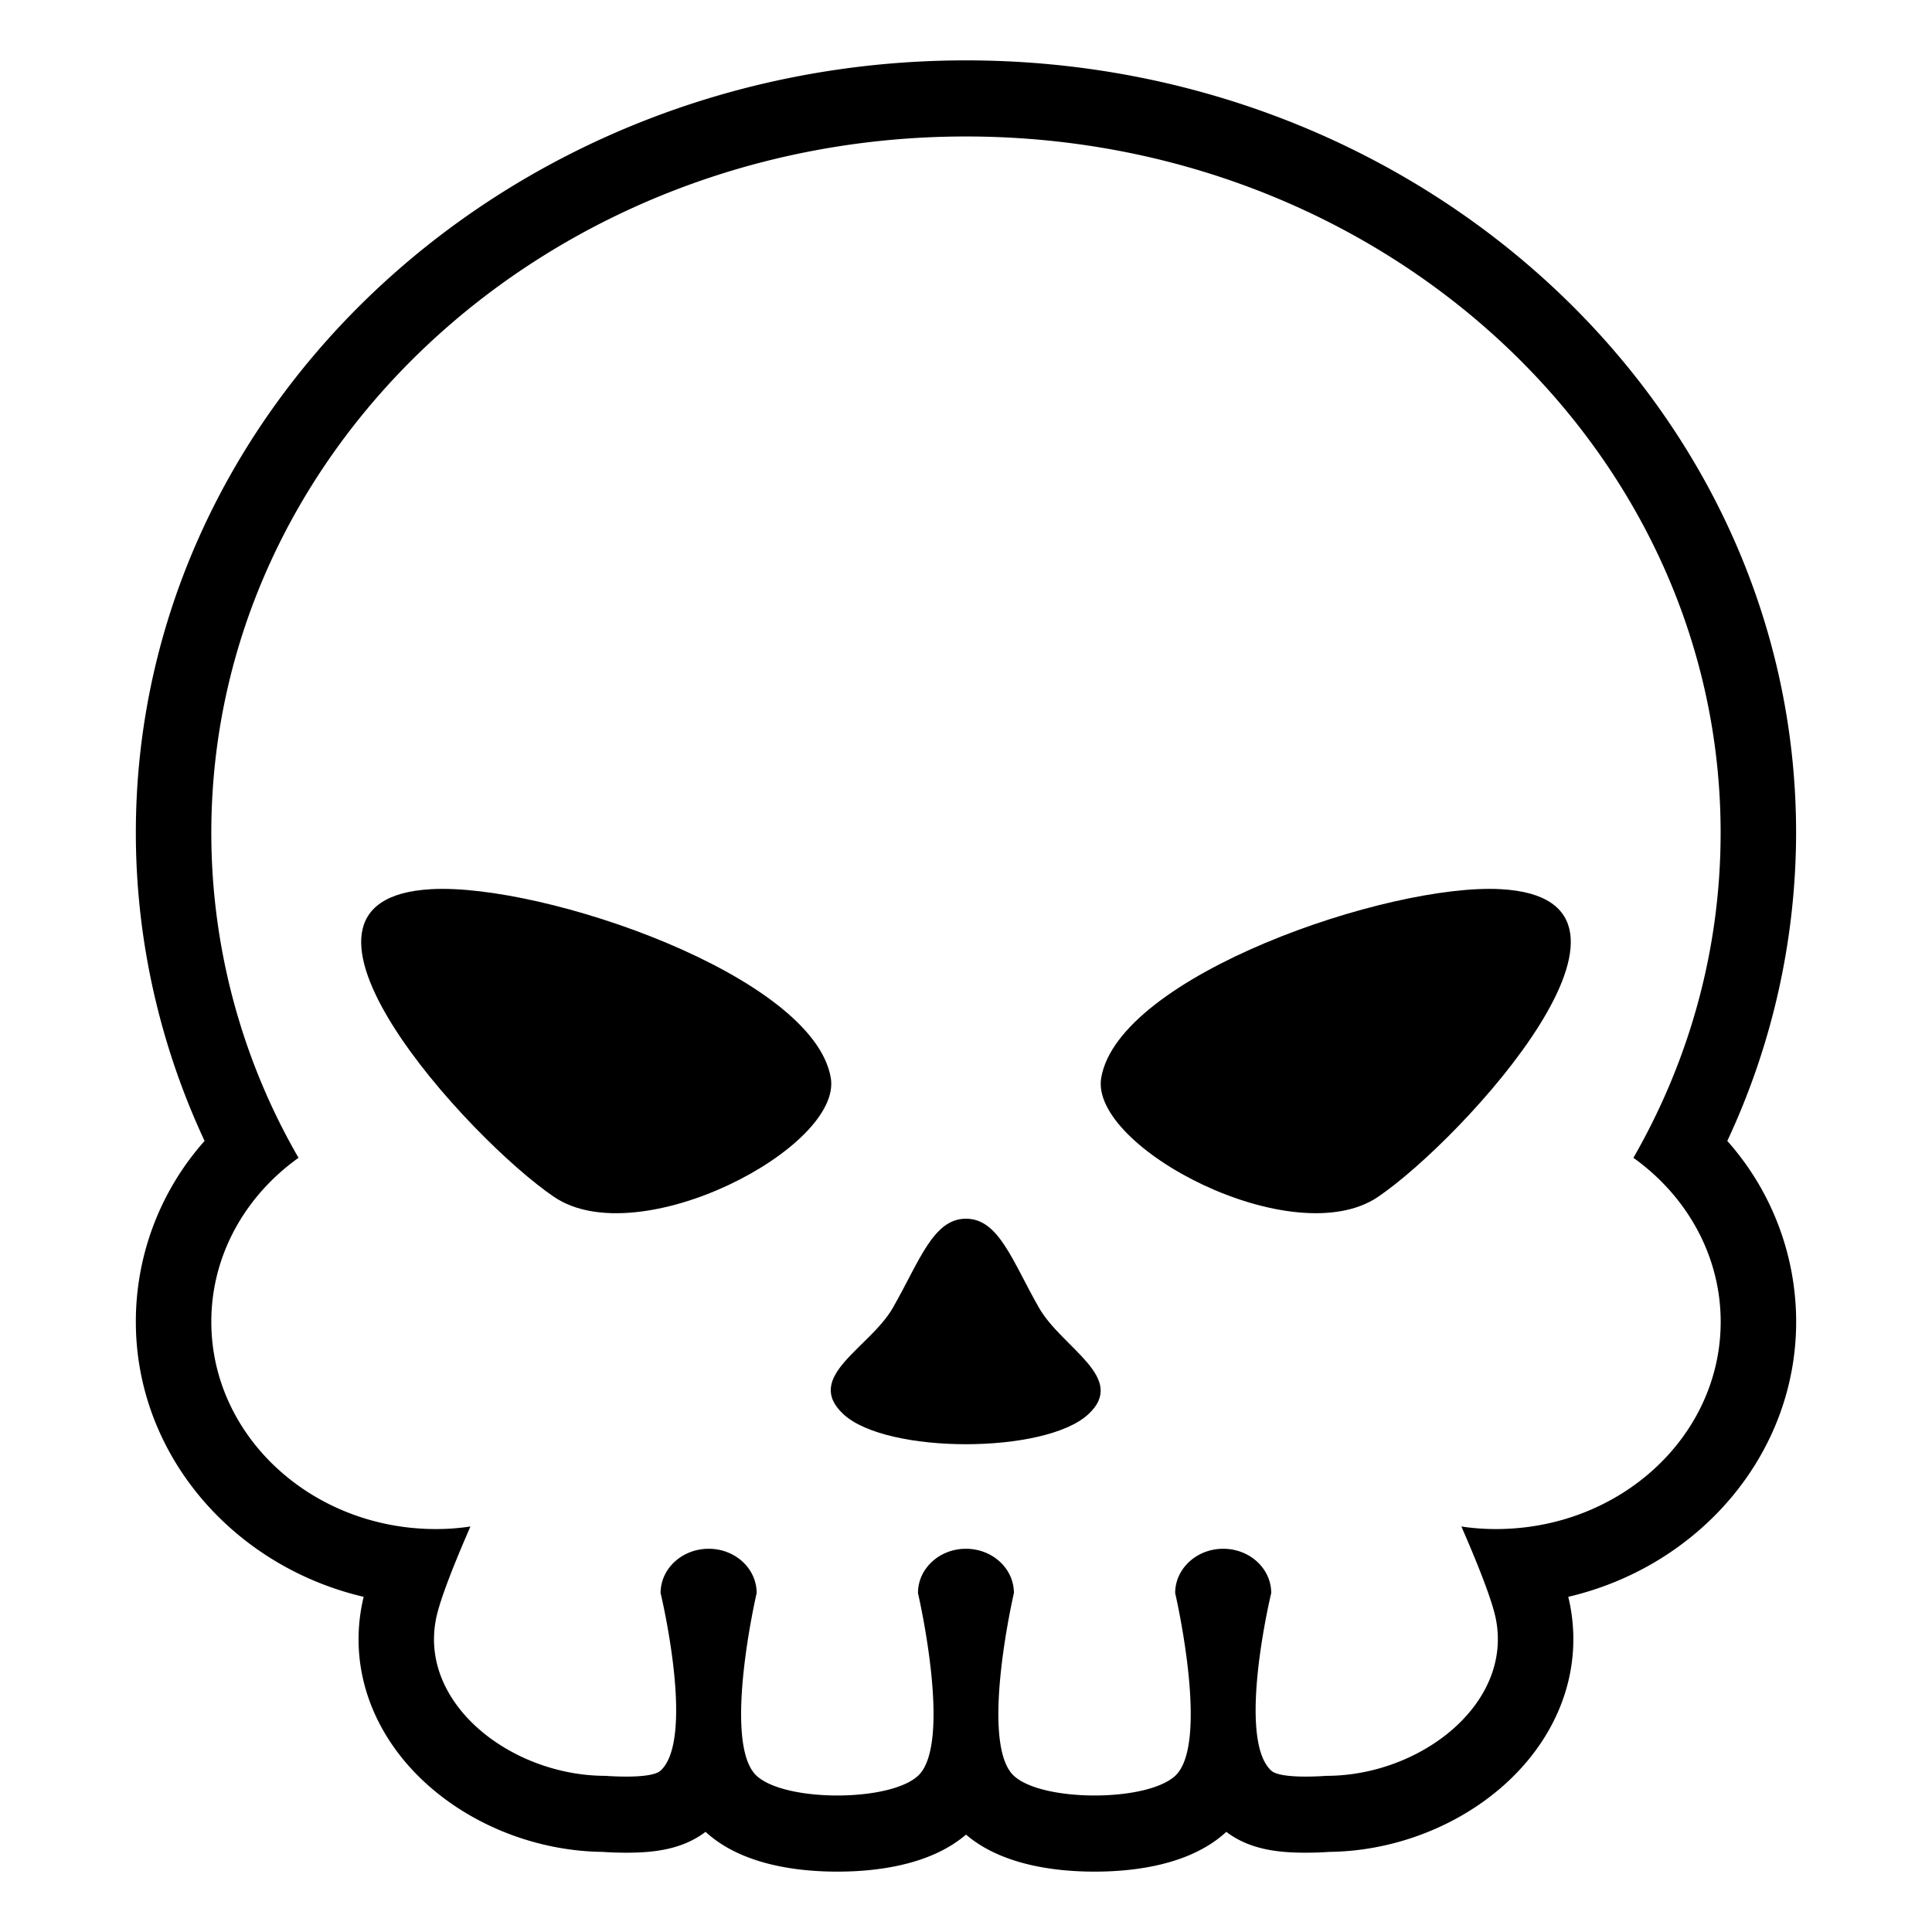
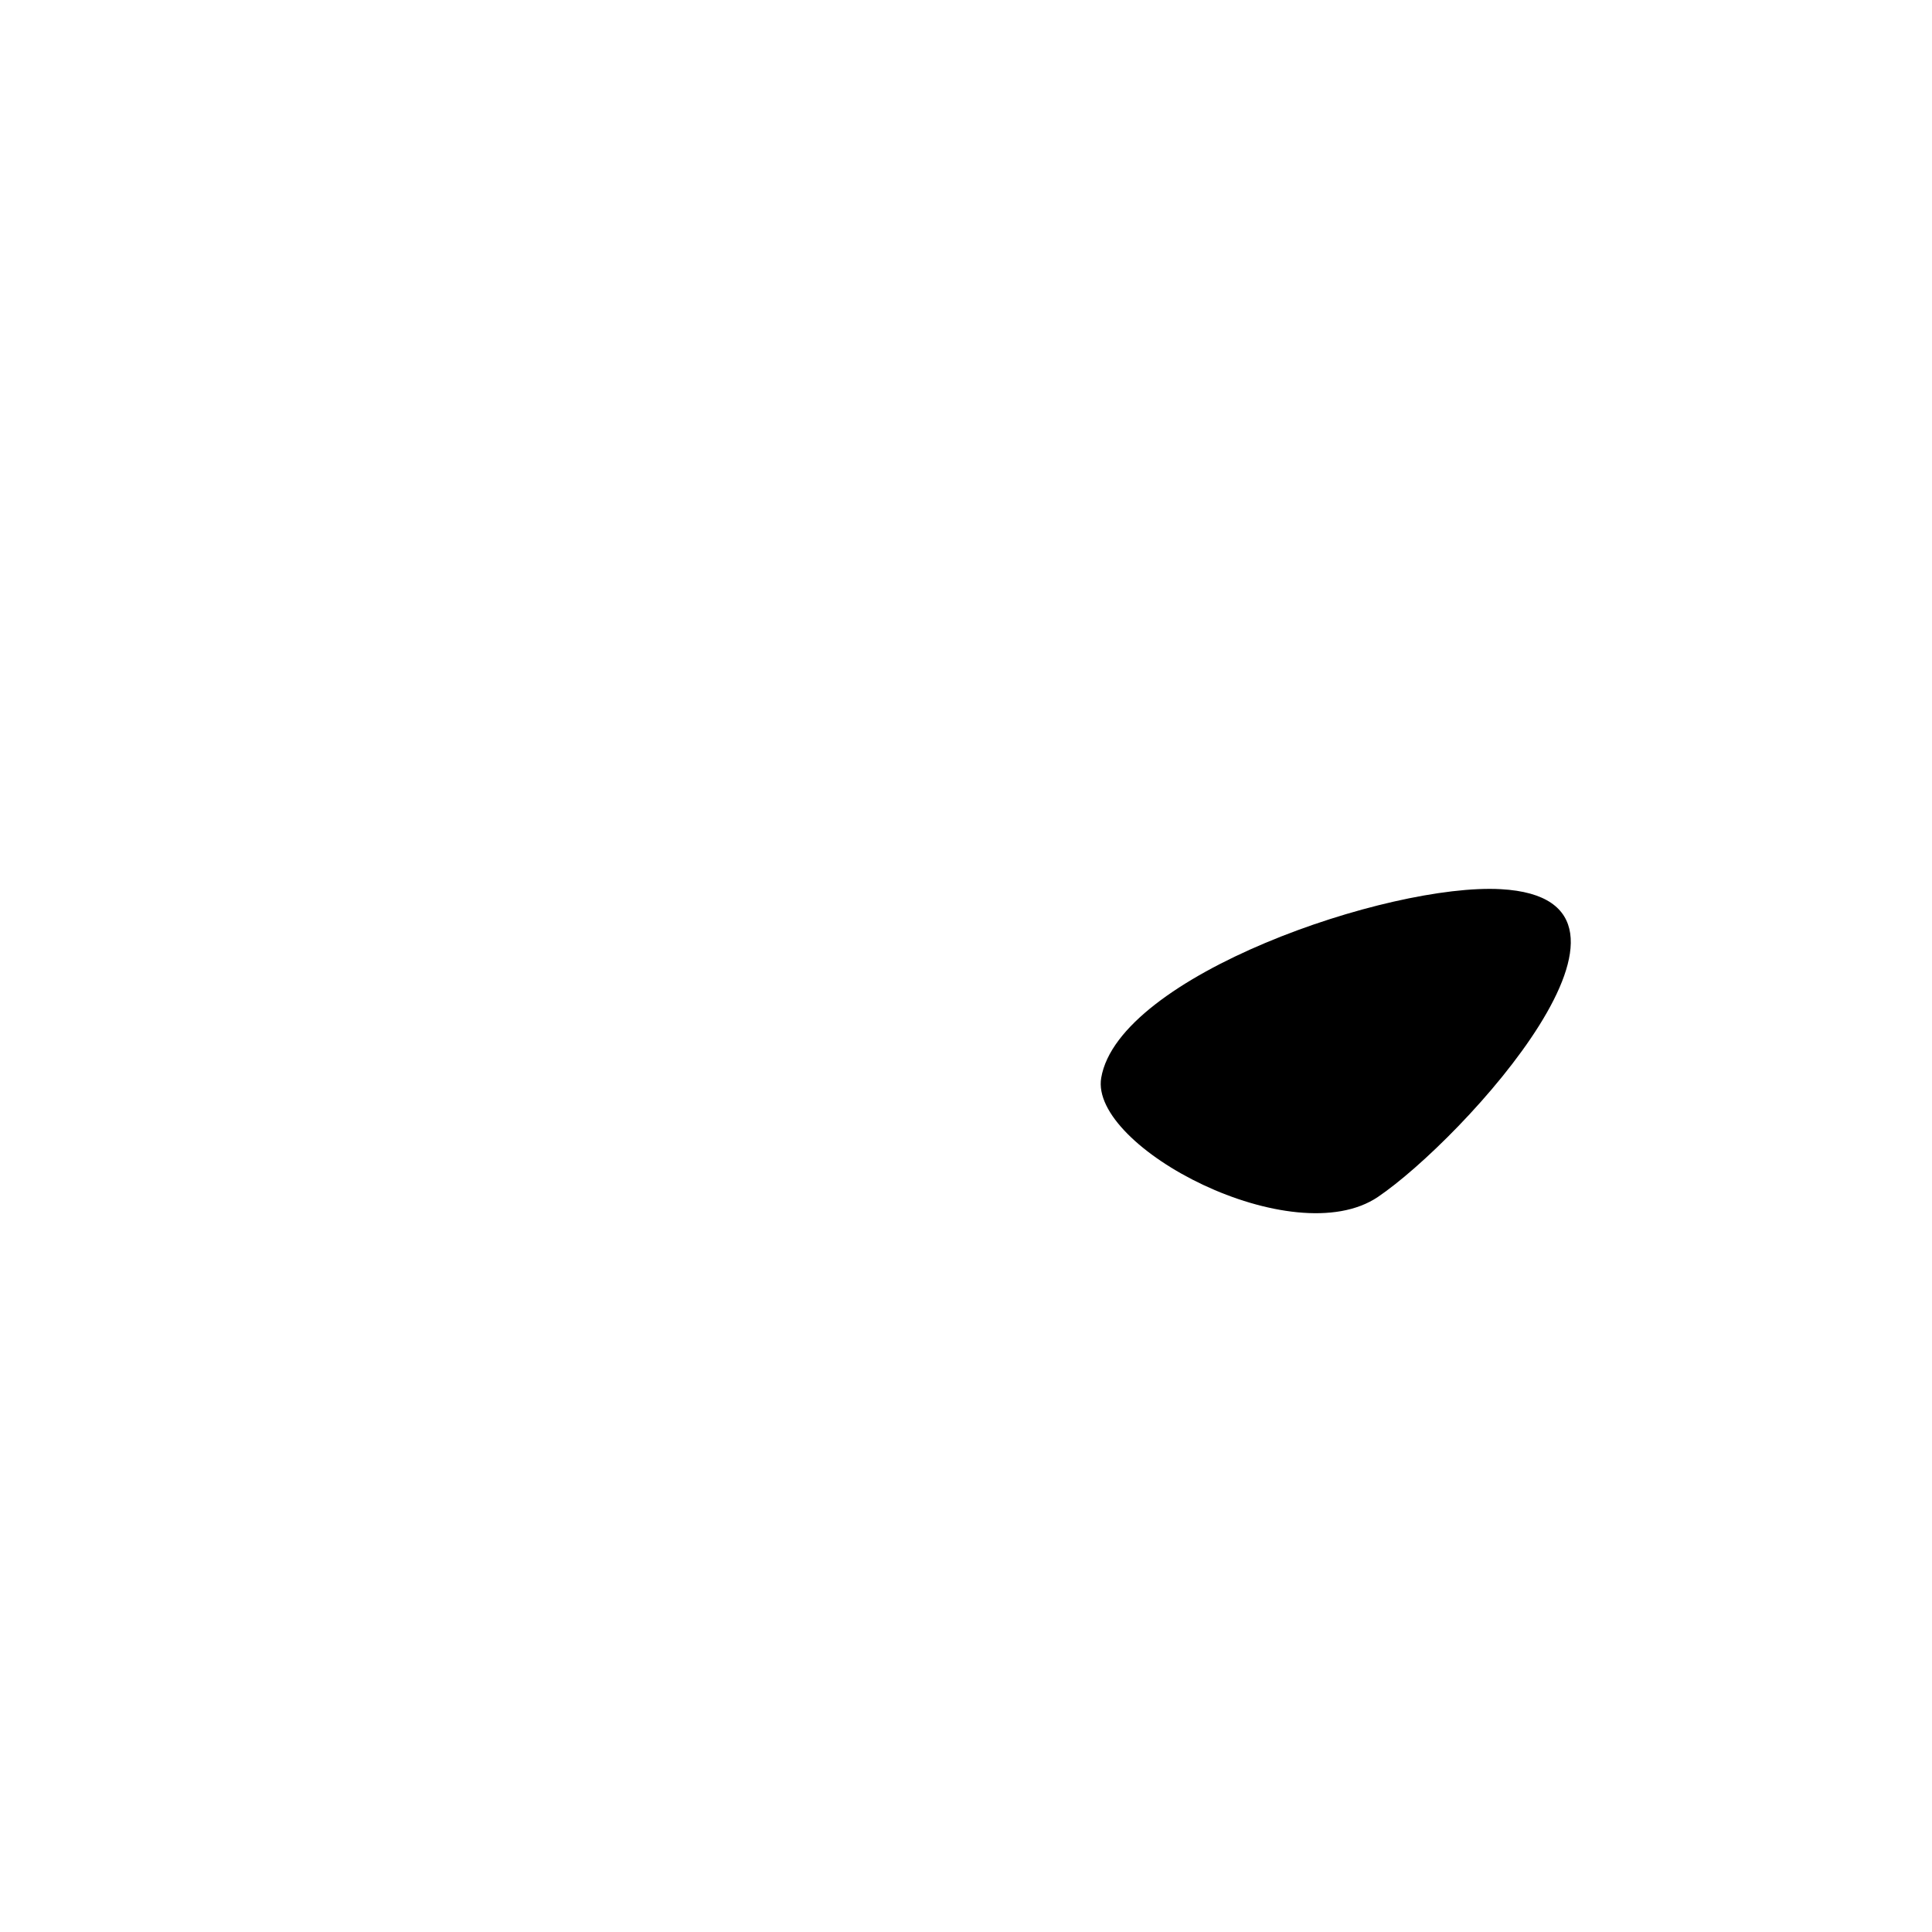
<svg xmlns="http://www.w3.org/2000/svg" width="800px" height="800px" viewBox="0 0 64 64" aria-hidden="true" role="img" class="iconify iconify--emojione-monotone" preserveAspectRatio="xMidYMid meet">
-   <path d="M59.5 43.785a9.014 9.014 0 0 0-2.281-5.99a24.147 24.147 0 0 0 2.279-10.208C59.498 13.479 47.162 2 31.998 2C16.836 2 4.5 13.479 4.5 27.587c0 3.516.783 7.006 2.277 10.208a9 9 0 0 0-2.277 5.99c0 4.396 3.217 8.098 7.547 9.112a7.34 7.34 0 0 0-.059.271c-.348 1.788.135 3.604 1.359 5.104c1.529 1.873 4.057 3.046 6.617 3.074c.152.012.445.027.777.027c.865 0 1.84-.087 2.631-.691l.004.003C24.559 61.772 26.4 62 27.738 62c1.303 0 3.082-.216 4.262-1.226C33.182 61.785 34.959 62 36.26 62c1.338 0 3.18-.228 4.357-1.312l.006-.006c.791.604 1.768.691 2.631.691c.334 0 .629-.016.781-.027c2.557-.028 5.082-1.199 6.611-3.071c1.227-1.501 1.711-3.316 1.363-5.113c-.016-.076-.033-.163-.059-.265c4.331-1.013 7.55-4.715 7.55-9.112m-9.945 6.867c-.387 0-.771-.028-1.145-.085c.469 1.074 1.016 2.407 1.145 3.077c.545 2.817-2.514 5.183-5.617 5.183c0 0-.313.025-.684.025c-.441 0-.967-.036-1.143-.198c-1.162-1.069 0-5.882 0-5.882c0-.811-.711-1.467-1.592-1.467c-.875 0-1.59.656-1.59 1.467c0 0 1.16 4.984 0 6.055c-.471.435-1.57.651-2.67.651s-2.199-.217-2.672-.651c-1.158-1.07 0-6.055 0-6.055c0-.811-.709-1.467-1.59-1.467c-.877 0-1.588.656-1.588 1.467c0 0 1.16 4.984 0 6.055c-.473.435-1.572.651-2.672.651s-2.199-.217-2.672-.651c-1.158-1.07 0-6.055 0-6.055c0-.811-.709-1.467-1.588-1.467c-.881 0-1.594.656-1.594 1.467c0 0 1.16 4.813 0 5.882c-.176.162-.699.198-1.143.198c-.369 0-.682-.025-.682-.025c-3.102 0-6.166-2.365-5.617-5.183c.127-.67.674-2.003 1.143-3.077a7.556 7.556 0 0 1-1.143.085C10.332 50.652 7 47.579 7 43.785c0-2.208 1.129-4.175 2.889-5.431A21.514 21.514 0 0 1 7 27.587C7 14.847 18.189 4.521 31.998 4.521s25 10.326 25 23.066c0 3.889-1.045 7.554-2.889 10.767c1.756 1.256 2.889 3.223 2.891 5.431c0 3.794-3.334 6.867-7.445 6.867" fill="#000000" />
-   <path d="M14.285 29.455c-6.025.333 1.26 8.292 4.07 10.195c2.807 1.897 9.555-1.638 9.166-3.944c-.576-3.388-9.527-6.457-13.236-6.251" fill="#000000" />
-   <path d="M32 40.371c-1.09 0-1.537 1.403-2.424 2.954c-.766 1.333-2.975 2.283-1.633 3.526c1.432 1.321 6.676 1.321 8.107 0c1.313-1.211-.867-2.193-1.631-3.528c-.886-1.55-1.331-2.952-2.419-2.952" fill="#000000" />
  <path d="M49.715 29.455c-3.711-.206-12.66 2.864-13.236 6.25c-.391 2.307 6.359 5.842 9.168 3.944c2.806-1.902 10.091-9.862 4.068-10.194" fill="#000000" />
</svg>